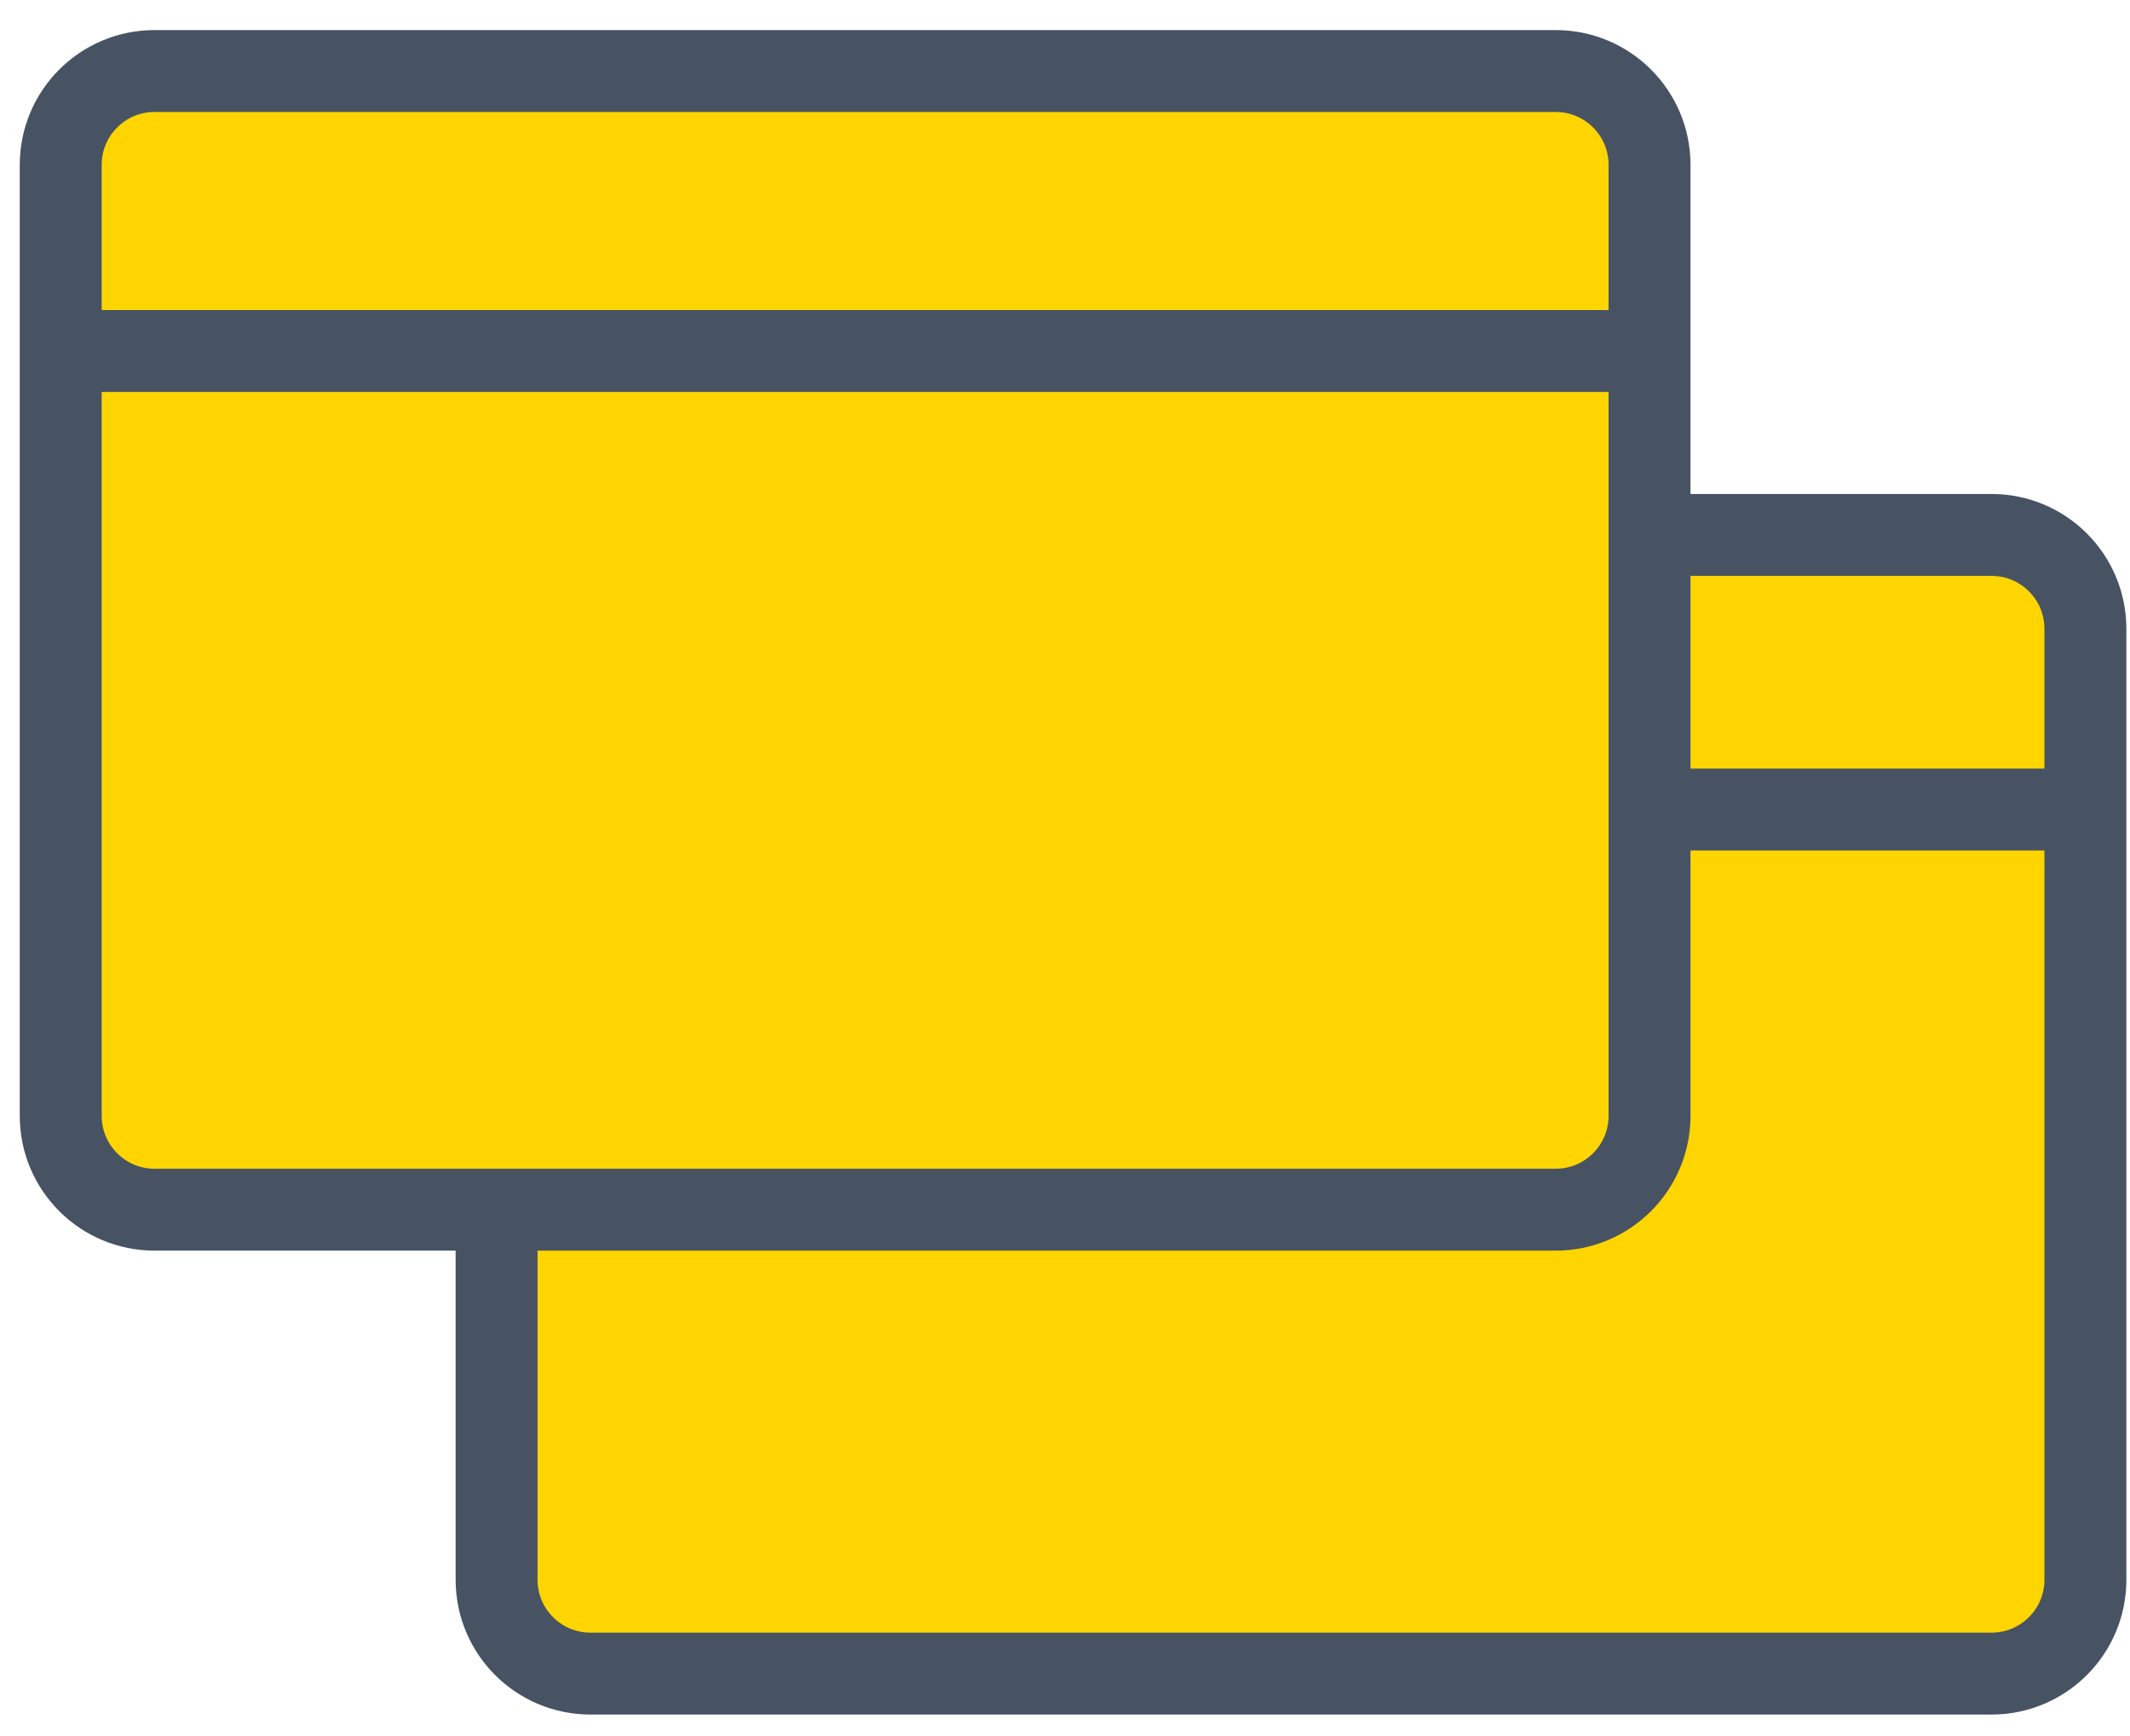
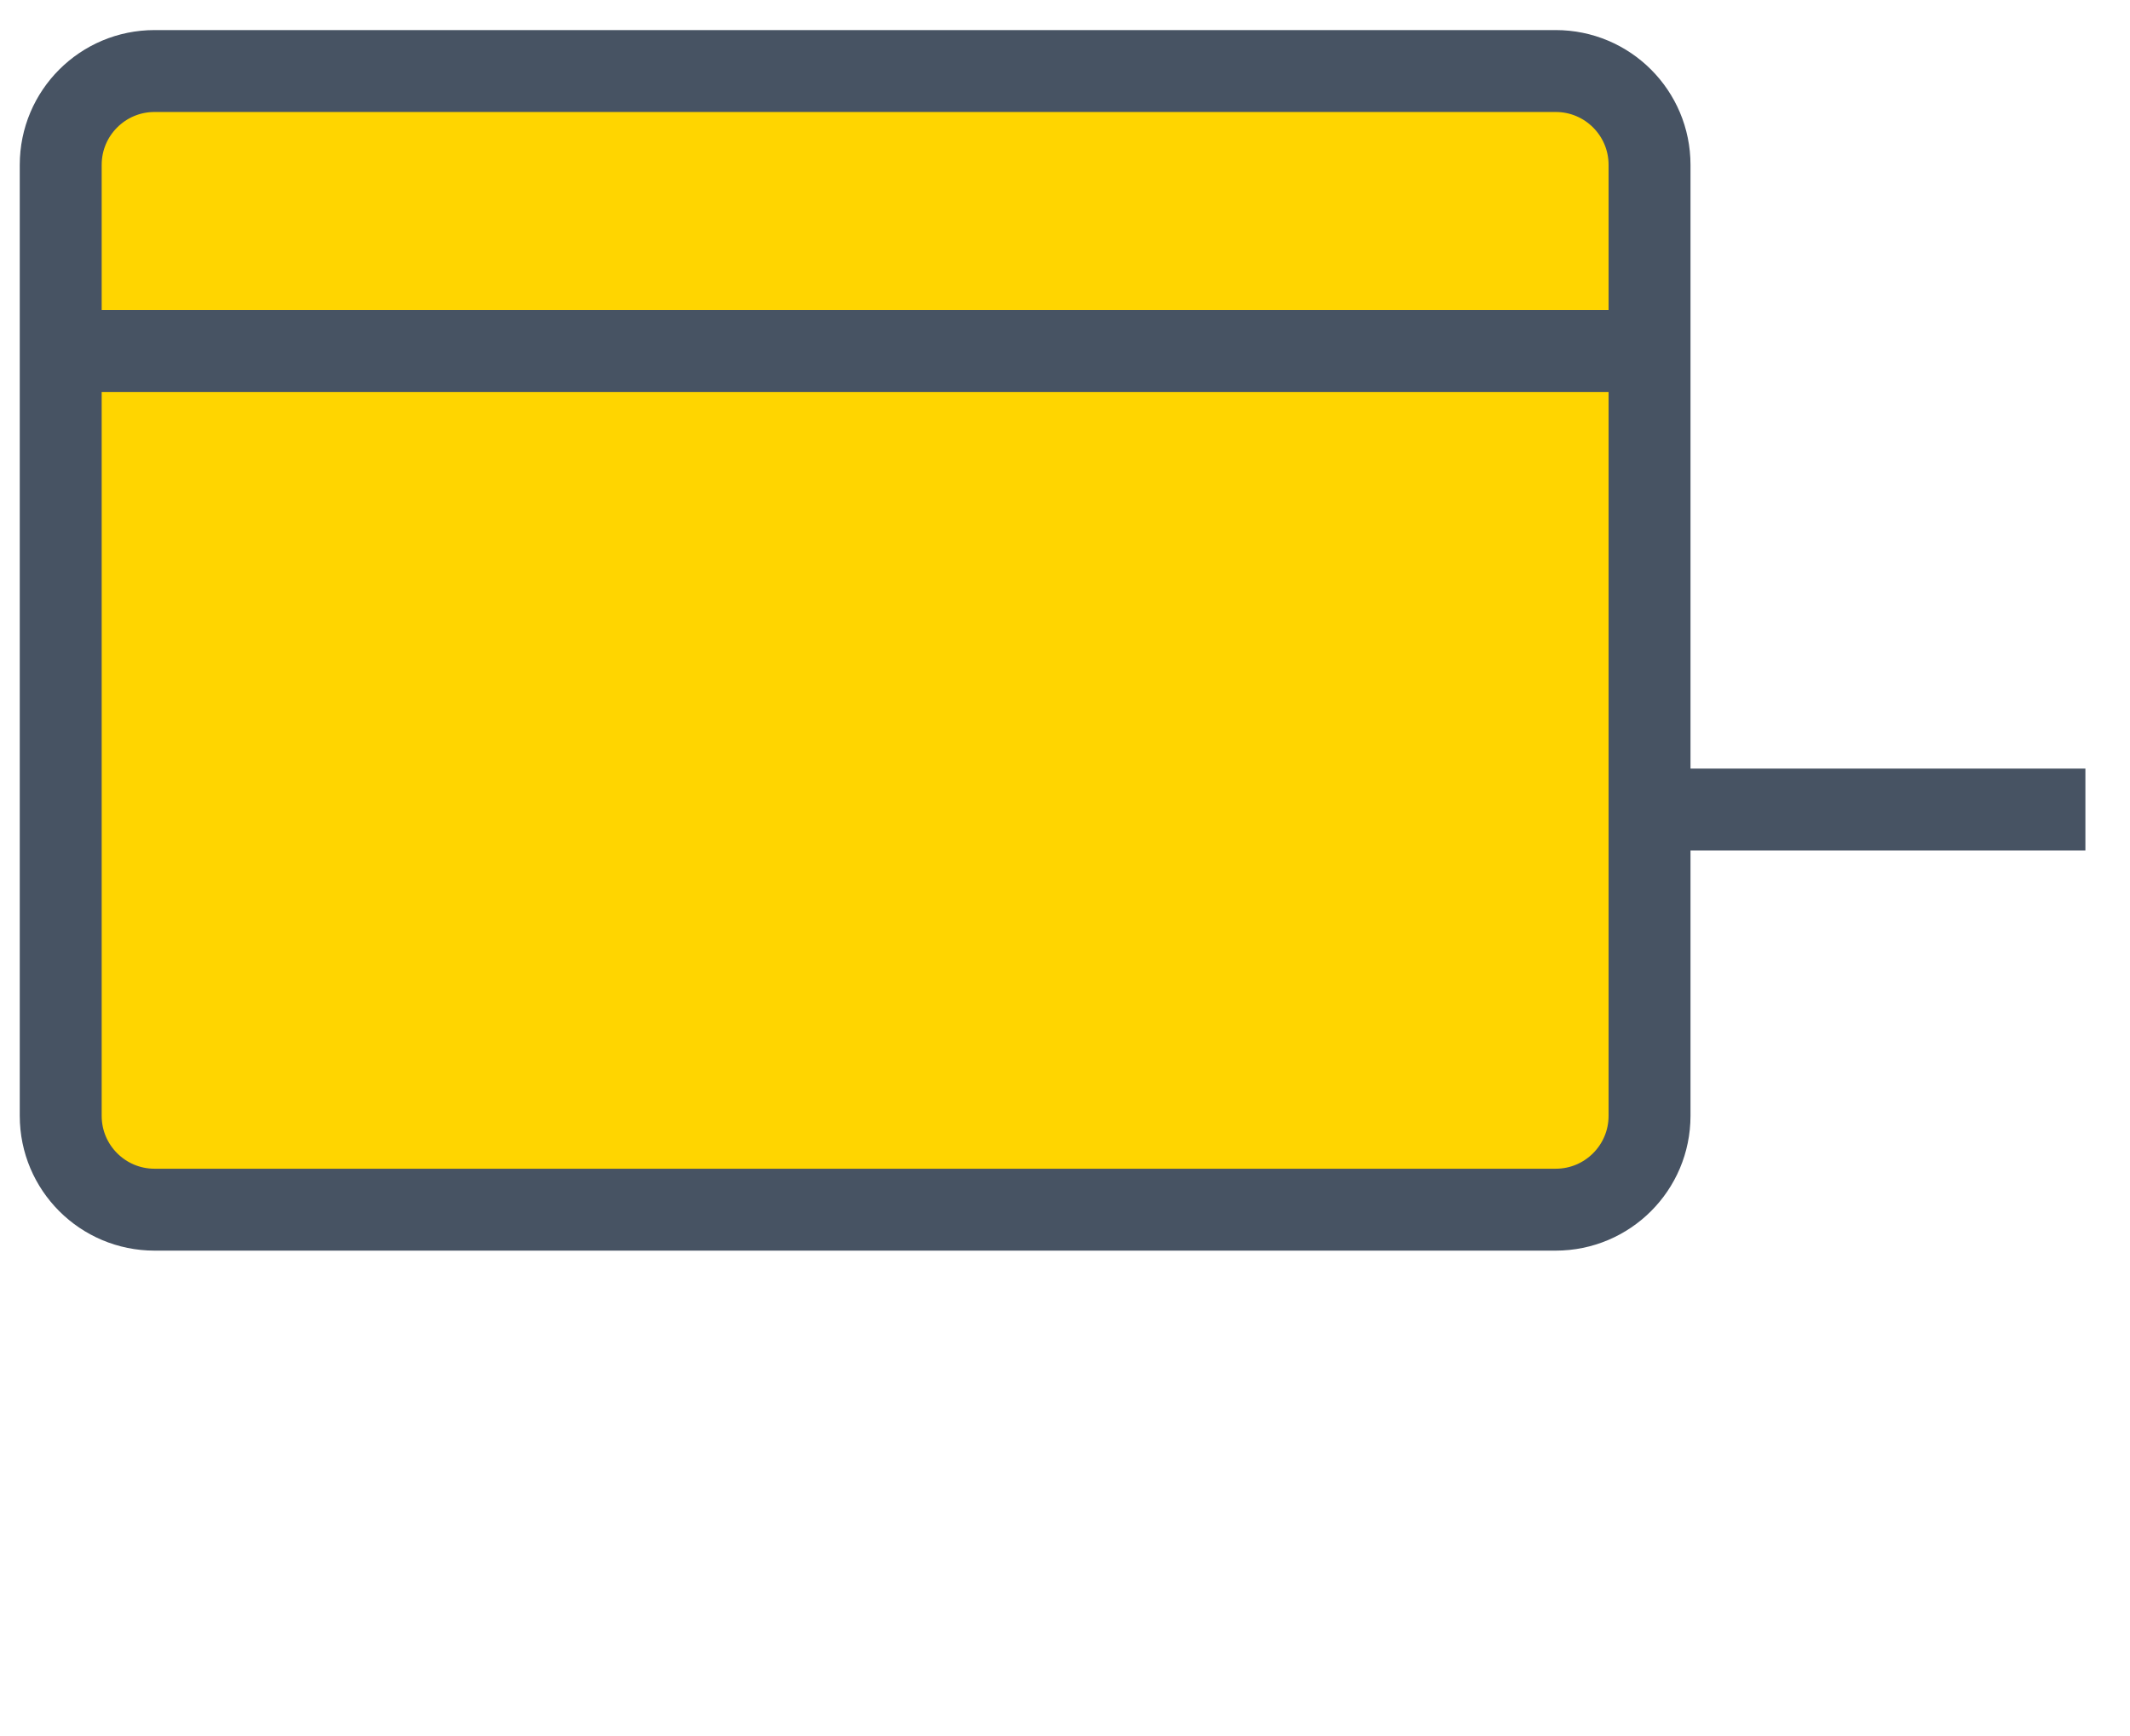
<svg xmlns="http://www.w3.org/2000/svg" width="65" height="53" viewBox="0 0 65 53" fill="none">
  <g id="Group 78">
-     <path id="Rectangle 94" d="M60.775 16.328H18.018C16.436 16.328 15.154 17.61 15.154 19.192V48.219C15.154 49.801 16.436 51.083 18.018 51.083H60.775C62.357 51.083 63.639 49.801 63.639 48.219V19.192C63.639 17.61 62.357 16.328 60.775 16.328Z" fill="#FFD500" stroke="#475363" stroke-width="2.5" stroke-miterlimit="10" />
    <path id="Line 7" d="M17.256 24.71H63.639" stroke="#475363" stroke-width="2.5" stroke-miterlimit="10" />
    <path id="Rectangle 95" d="M47.474 2.168H4.717C3.135 2.168 1.853 3.45 1.853 5.032V34.059C1.853 35.641 3.135 36.923 4.717 36.923H47.474C49.056 36.923 50.338 35.641 50.338 34.059V5.032C50.338 3.45 49.056 2.168 47.474 2.168Z" fill="#FFD500" stroke="#475363" stroke-width="2.5" stroke-miterlimit="10" />
    <path id="Line 8" d="M2.94 10.714H49.323" stroke="#475363" stroke-width="2.5" stroke-miterlimit="10" />
  </g>
</svg>